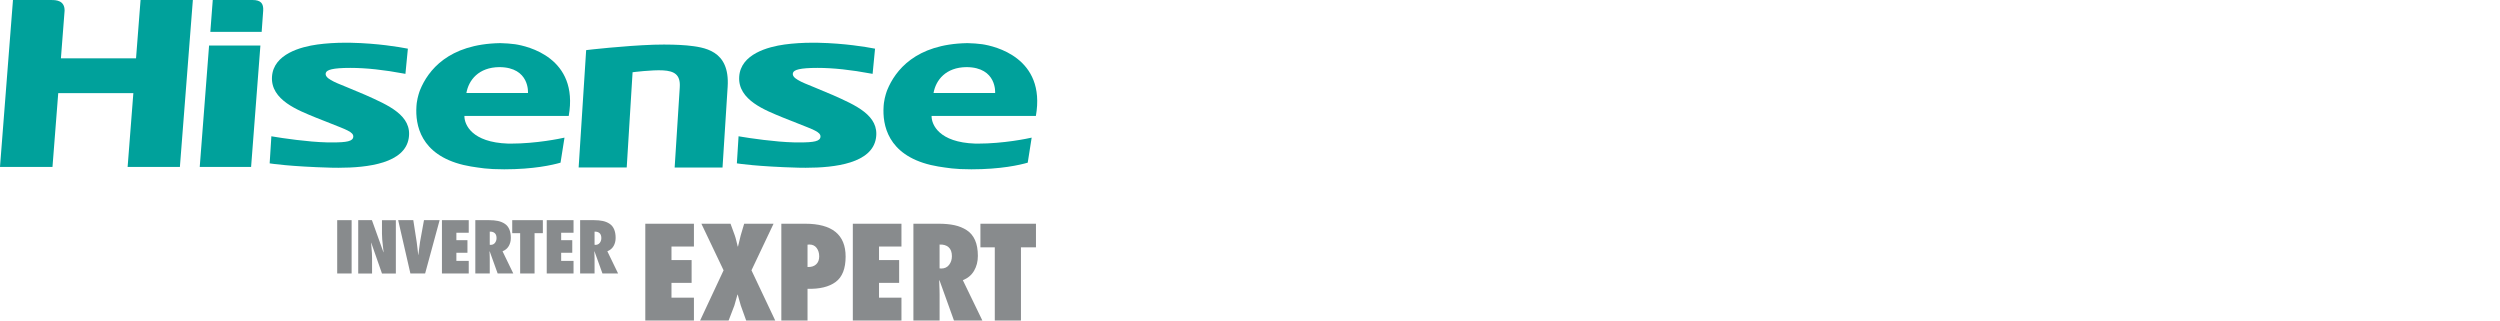
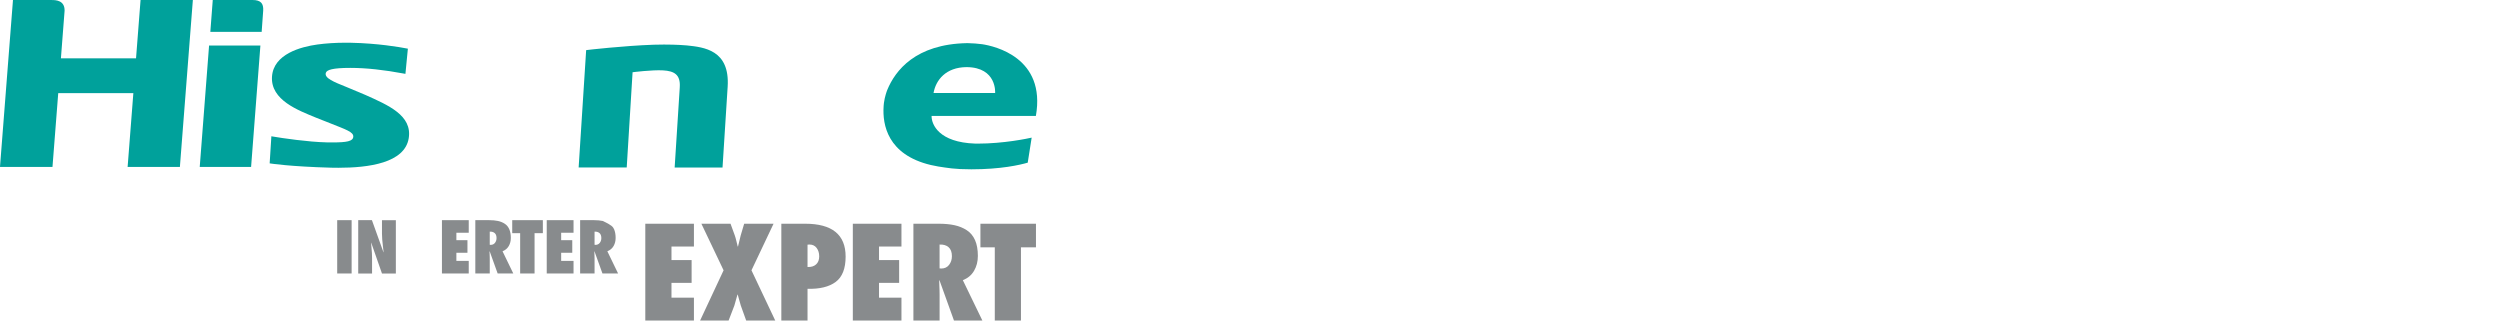
<svg xmlns="http://www.w3.org/2000/svg" width="273" height="35" viewBox="0 0 273 35" fill="none">
  <path d="M70.467 35V24.431H75.777V26.924H73.326V28.397H75.524V30.89H73.326V32.503H75.777V35H70.467Z" fill="#888B8D" />
  <path d="M84.65 35H81.482L80.893 33.36L80.558 32.168H80.531L80.195 33.36L79.565 35H76.452L79.016 29.518L76.592 24.431H79.774L80.238 25.705C80.293 25.854 80.357 26.08 80.427 26.379C80.497 26.677 80.54 26.86 80.561 26.924H80.589L80.885 25.705L81.263 24.431H84.472L82.061 29.518L84.655 35H84.65Z" fill="#888B8D" />
  <path d="M88.182 35H85.322V24.431H87.928C90.87 24.431 92.342 25.626 92.342 28.019C92.342 29.326 91.98 30.25 91.257 30.787C90.532 31.323 89.507 31.573 88.182 31.537V35ZM89.456 27.979C89.456 27.625 89.362 27.324 89.176 27.074C88.989 26.827 88.727 26.702 88.392 26.702L88.182 26.717V29.156C88.575 29.174 88.885 29.083 89.114 28.875C89.343 28.671 89.459 28.372 89.459 27.979" fill="#888B8D" />
  <path d="M93.129 35V24.431H98.439V26.924H95.989V28.397H98.186V30.89H95.989V32.503H98.439V35H93.129Z" fill="#888B8D" />
  <path d="M107.271 35H104.173L102.589 30.598L102.561 30.625C102.561 30.738 102.564 30.899 102.576 31.116C102.585 31.332 102.591 31.524 102.597 31.698C102.604 31.872 102.604 32.033 102.604 32.183V35H99.744V24.431H102.506C103.161 24.431 103.735 24.485 104.232 24.592C104.725 24.699 105.174 24.882 105.569 25.138C105.966 25.394 106.268 25.757 106.475 26.223C106.679 26.69 106.783 27.266 106.783 27.949C106.783 28.555 106.645 29.095 106.369 29.567C106.094 30.04 105.683 30.381 105.143 30.598L107.274 35H107.271ZM102.604 29.308L102.786 29.323C103.152 29.323 103.436 29.189 103.64 28.924C103.844 28.659 103.948 28.342 103.948 27.979C103.948 27.531 103.826 27.202 103.582 26.991C103.338 26.781 103.012 26.686 102.601 26.705V29.311L102.604 29.308Z" fill="#888B8D" />
  <path d="M111.488 35H108.631V27.01H107.062V24.431H113.128V27.01H111.488V35Z" fill="#888B8D" />
  <path d="M38.398 24.041H36.822V29.864H38.398V24.041Z" fill="#888B8D" />
  <path d="M39.117 29.864V24.041H40.614L41.873 27.547L41.888 27.532C41.873 27.388 41.849 27.175 41.815 26.898C41.782 26.62 41.757 26.37 41.739 26.154C41.721 25.934 41.712 25.724 41.712 25.526V24.044H43.227V29.867H41.712L40.538 26.507L40.523 26.523C40.532 26.635 40.547 26.806 40.568 27.038C40.59 27.266 40.605 27.471 40.614 27.647C40.623 27.824 40.629 27.995 40.629 28.16V29.867H39.117V29.864Z" fill="#888B8D" />
-   <path d="M46.421 29.864H44.815L43.48 24.041H45.132L45.504 26.434C45.528 26.608 45.562 26.858 45.595 27.175C45.632 27.495 45.656 27.714 45.671 27.839H45.687C45.708 27.718 45.735 27.495 45.769 27.175C45.802 26.855 45.833 26.608 45.866 26.434L46.299 24.041H48.007L46.424 29.864H46.421Z" fill="#888B8D" />
  <path d="M48.26 29.864V24.041H51.186V25.416H49.836V26.227H51.046V27.602H49.836V28.489H51.186V29.864H48.26Z" fill="#888B8D" />
  <path d="M56.051 29.864H54.344L53.472 27.44L53.457 27.455C53.457 27.516 53.457 27.608 53.466 27.727C53.472 27.846 53.475 27.952 53.478 28.047C53.478 28.141 53.481 28.23 53.481 28.312V29.864H51.905V24.041H53.426C53.786 24.041 54.103 24.072 54.378 24.13C54.649 24.187 54.896 24.288 55.115 24.431C55.335 24.572 55.499 24.773 55.612 25.029C55.725 25.288 55.783 25.602 55.783 25.98C55.783 26.315 55.707 26.611 55.554 26.873C55.402 27.132 55.176 27.321 54.877 27.44L56.051 29.864ZM53.478 26.73L53.579 26.739C53.78 26.739 53.936 26.666 54.051 26.52C54.164 26.373 54.222 26.199 54.222 25.998C54.222 25.751 54.155 25.568 54.021 25.453C53.887 25.337 53.707 25.285 53.481 25.294V26.73H53.478Z" fill="#888B8D" />
  <path d="M58.374 29.864H56.801V25.462H55.935V24.041H59.28V25.462H58.374V29.864Z" fill="#888B8D" />
  <path d="M59.703 29.864V24.041H62.63V25.416H61.279V26.227H62.492V27.602H61.279V28.489H62.63V29.864H59.703Z" fill="#888B8D" />
-   <path d="M67.496 29.864H65.788L64.916 27.44L64.901 27.455C64.901 27.516 64.901 27.608 64.911 27.727C64.916 27.846 64.919 27.952 64.923 28.047C64.923 28.141 64.926 28.23 64.926 28.312V29.864H63.35V24.041H64.871C65.231 24.041 65.547 24.072 65.822 24.13C66.096 24.187 66.34 24.288 66.559 24.431C66.779 24.572 66.944 24.773 67.056 25.029C67.169 25.288 67.227 25.602 67.227 25.98C67.227 26.315 67.151 26.611 66.999 26.873C66.847 27.132 66.621 27.321 66.322 27.44L67.496 29.864ZM64.923 26.73L65.023 26.739C65.224 26.739 65.38 26.666 65.495 26.52C65.609 26.373 65.666 26.199 65.666 25.998C65.666 25.751 65.599 25.568 65.465 25.453C65.331 25.337 65.151 25.285 64.926 25.294V26.73H64.923Z" fill="#888B8D" />
+   <path d="M67.496 29.864H65.788L64.916 27.44L64.901 27.455C64.901 27.516 64.901 27.608 64.911 27.727C64.916 27.846 64.919 27.952 64.923 28.047C64.923 28.141 64.926 28.23 64.926 28.312V29.864H63.35V24.041H64.871C65.231 24.041 65.547 24.072 65.822 24.13C66.779 24.572 66.944 24.773 67.056 25.029C67.169 25.288 67.227 25.602 67.227 25.98C67.227 26.315 67.151 26.611 66.999 26.873C66.847 27.132 66.621 27.321 66.322 27.44L67.496 29.864ZM64.923 26.73L65.023 26.739C65.224 26.739 65.38 26.666 65.495 26.52C65.609 26.373 65.666 26.199 65.666 25.998C65.666 25.751 65.599 25.568 65.465 25.453C65.331 25.337 65.151 25.285 64.926 25.294V26.73H64.923Z" fill="#888B8D" />
  <path d="M74.227 9.6L73.672 18.291H78.9L79.461 9.462C79.711 5.451 76.876 5.155 75.001 4.96C74.876 4.945 73.879 4.865 72.514 4.865C72.16 4.865 71.785 4.868 71.391 4.883C68.139 4.993 64.139 5.454 64.099 5.463L64.008 5.478L63.188 18.288H68.438L69.078 7.889C69.078 7.889 71.209 7.615 72.407 7.685C73.608 7.755 74.324 8.13 74.23 9.523" fill="#00A19B" />
  <path d="M15.462 0.003H15.349L15.34 0.116L14.855 6.371H6.652L7.054 1.164C7.066 0.046 6.118 0.003 5.649 0.003H1.417L1.408 0.116L0.009 18.096L0 18.227H5.731L5.74 18.114L6.359 10.173H14.562L13.947 18.096L13.934 18.227H19.647L19.653 18.114L21.05 0.134L21.059 0.003H15.462Z" fill="#00A19B" />
  <path d="M22.942 4.969H22.829L22.823 5.082L21.811 18.23H21.802H21.933H27.298H27.411H27.42L28.426 5.1L28.435 4.969H28.304H22.942Z" fill="#00A19B" />
  <path d="M27.576 0.003H23.232L23.223 0.134L22.979 3.347L22.97 3.478H28.576L28.582 3.362C28.582 3.362 28.719 1.497 28.741 1.161C28.789 0.381 28.478 0 27.579 0" fill="#00A19B" />
  <path d="M39.865 10.352L37.859 9.511C36.457 8.947 35.396 8.533 35.582 7.953C35.685 7.627 36.329 7.414 38.252 7.414C39.984 7.414 41.914 7.624 44.145 8.042L44.273 8.066L44.285 7.938L44.529 5.429L44.541 5.316L44.428 5.295C43.56 5.127 41.228 4.731 38.344 4.67C38.146 4.667 37.947 4.664 37.752 4.664C36.646 4.664 35.606 4.731 34.661 4.859C32.875 5.106 29.851 5.893 29.701 8.386C29.546 10.941 32.6 12.057 34.466 12.831L36.015 13.444C37.78 14.151 38.615 14.407 38.578 14.931C38.545 15.428 37.877 15.553 36.286 15.553C36.088 15.553 35.881 15.55 35.664 15.547C33.658 15.504 30.823 15.087 29.765 14.904L29.634 14.879L29.625 15.011L29.454 17.724L29.445 17.836L29.558 17.855C29.579 17.858 31.686 18.19 36.167 18.312C36.432 18.318 36.695 18.321 36.957 18.321C40.219 18.321 44.197 17.812 44.633 15.093C45.032 12.602 42.41 11.489 39.859 10.349" fill="#00A19B" />
-   <path d="M62.105 12.66C63.231 6.274 57.57 5.03 56.241 4.829C55.75 4.765 55.222 4.722 54.652 4.71H54.588C48.955 4.814 46.742 7.704 45.876 9.819C45.812 9.978 45.602 10.551 45.51 11.237C45.501 11.328 45.489 11.417 45.483 11.511C45.48 11.557 45.477 11.6 45.474 11.642C45.349 13.599 45.888 16.889 50.619 18.017C50.878 18.078 51.147 18.132 51.433 18.181C52.412 18.327 53.171 18.489 55.061 18.489C58.271 18.489 60.331 18.017 61.21 17.763C61.304 17.172 61.493 15.962 61.643 15.029C61.21 15.127 58.591 15.684 55.741 15.684C55.649 15.684 55.564 15.681 55.478 15.681C51.509 15.547 50.72 13.599 50.714 12.703C50.714 12.703 50.714 12.688 50.711 12.66H62.109H62.105ZM50.93 10.155C51.177 8.758 52.256 7.344 54.543 7.329C57.875 7.356 57.655 10.155 57.655 10.155H50.93Z" fill="#00A19B" />
-   <path d="M90.877 10.352L88.872 9.511C87.469 8.947 86.409 8.533 86.595 7.953C86.698 7.627 87.341 7.414 89.265 7.414C90.996 7.414 92.926 7.624 95.157 8.042L95.286 8.066L95.301 7.938L95.544 5.429L95.557 5.316L95.444 5.295C94.575 5.127 92.243 4.731 89.362 4.67C89.164 4.667 88.966 4.664 88.771 4.664C87.664 4.664 86.625 4.731 85.68 4.859C83.891 5.106 80.869 5.893 80.72 8.386C80.564 10.941 83.619 12.057 85.484 12.831L87.03 13.444C88.795 14.151 89.634 14.407 89.597 14.931C89.563 15.428 88.893 15.553 87.305 15.553C87.107 15.553 86.899 15.55 86.682 15.547C84.677 15.504 81.841 15.087 80.784 14.904L80.653 14.879L80.643 15.011L80.473 17.724L80.464 17.836L80.579 17.855C80.601 17.858 82.708 18.19 87.189 18.312C87.454 18.318 87.716 18.321 87.978 18.321C91.24 18.321 95.219 17.812 95.654 15.093C96.054 12.602 93.432 11.489 90.877 10.349" fill="#00A19B" />
  <path d="M113.118 12.66C114.243 6.274 108.582 5.03 107.256 4.829C106.765 4.765 106.241 4.722 105.668 4.71H105.604C99.973 4.814 97.76 7.704 96.891 9.819C96.827 9.978 96.617 10.551 96.525 11.237C96.516 11.328 96.507 11.417 96.498 11.511C96.495 11.557 96.489 11.6 96.489 11.642C96.364 13.599 96.903 16.889 101.638 18.017C101.897 18.078 102.165 18.132 102.452 18.181C103.43 18.327 104.19 18.489 106.076 18.489C109.289 18.489 111.35 18.017 112.228 17.763C112.322 17.172 112.511 15.962 112.658 15.029C112.225 15.127 109.606 15.684 106.756 15.684C106.665 15.684 106.579 15.681 106.494 15.681C102.525 15.547 101.735 13.599 101.729 12.703C101.729 12.703 101.729 12.688 101.726 12.66H113.124H113.118ZM101.943 10.155C102.189 8.758 103.268 7.344 105.555 7.329C108.887 7.356 108.668 10.155 108.668 10.155H101.943Z" fill="#00A19B" />
</svg>